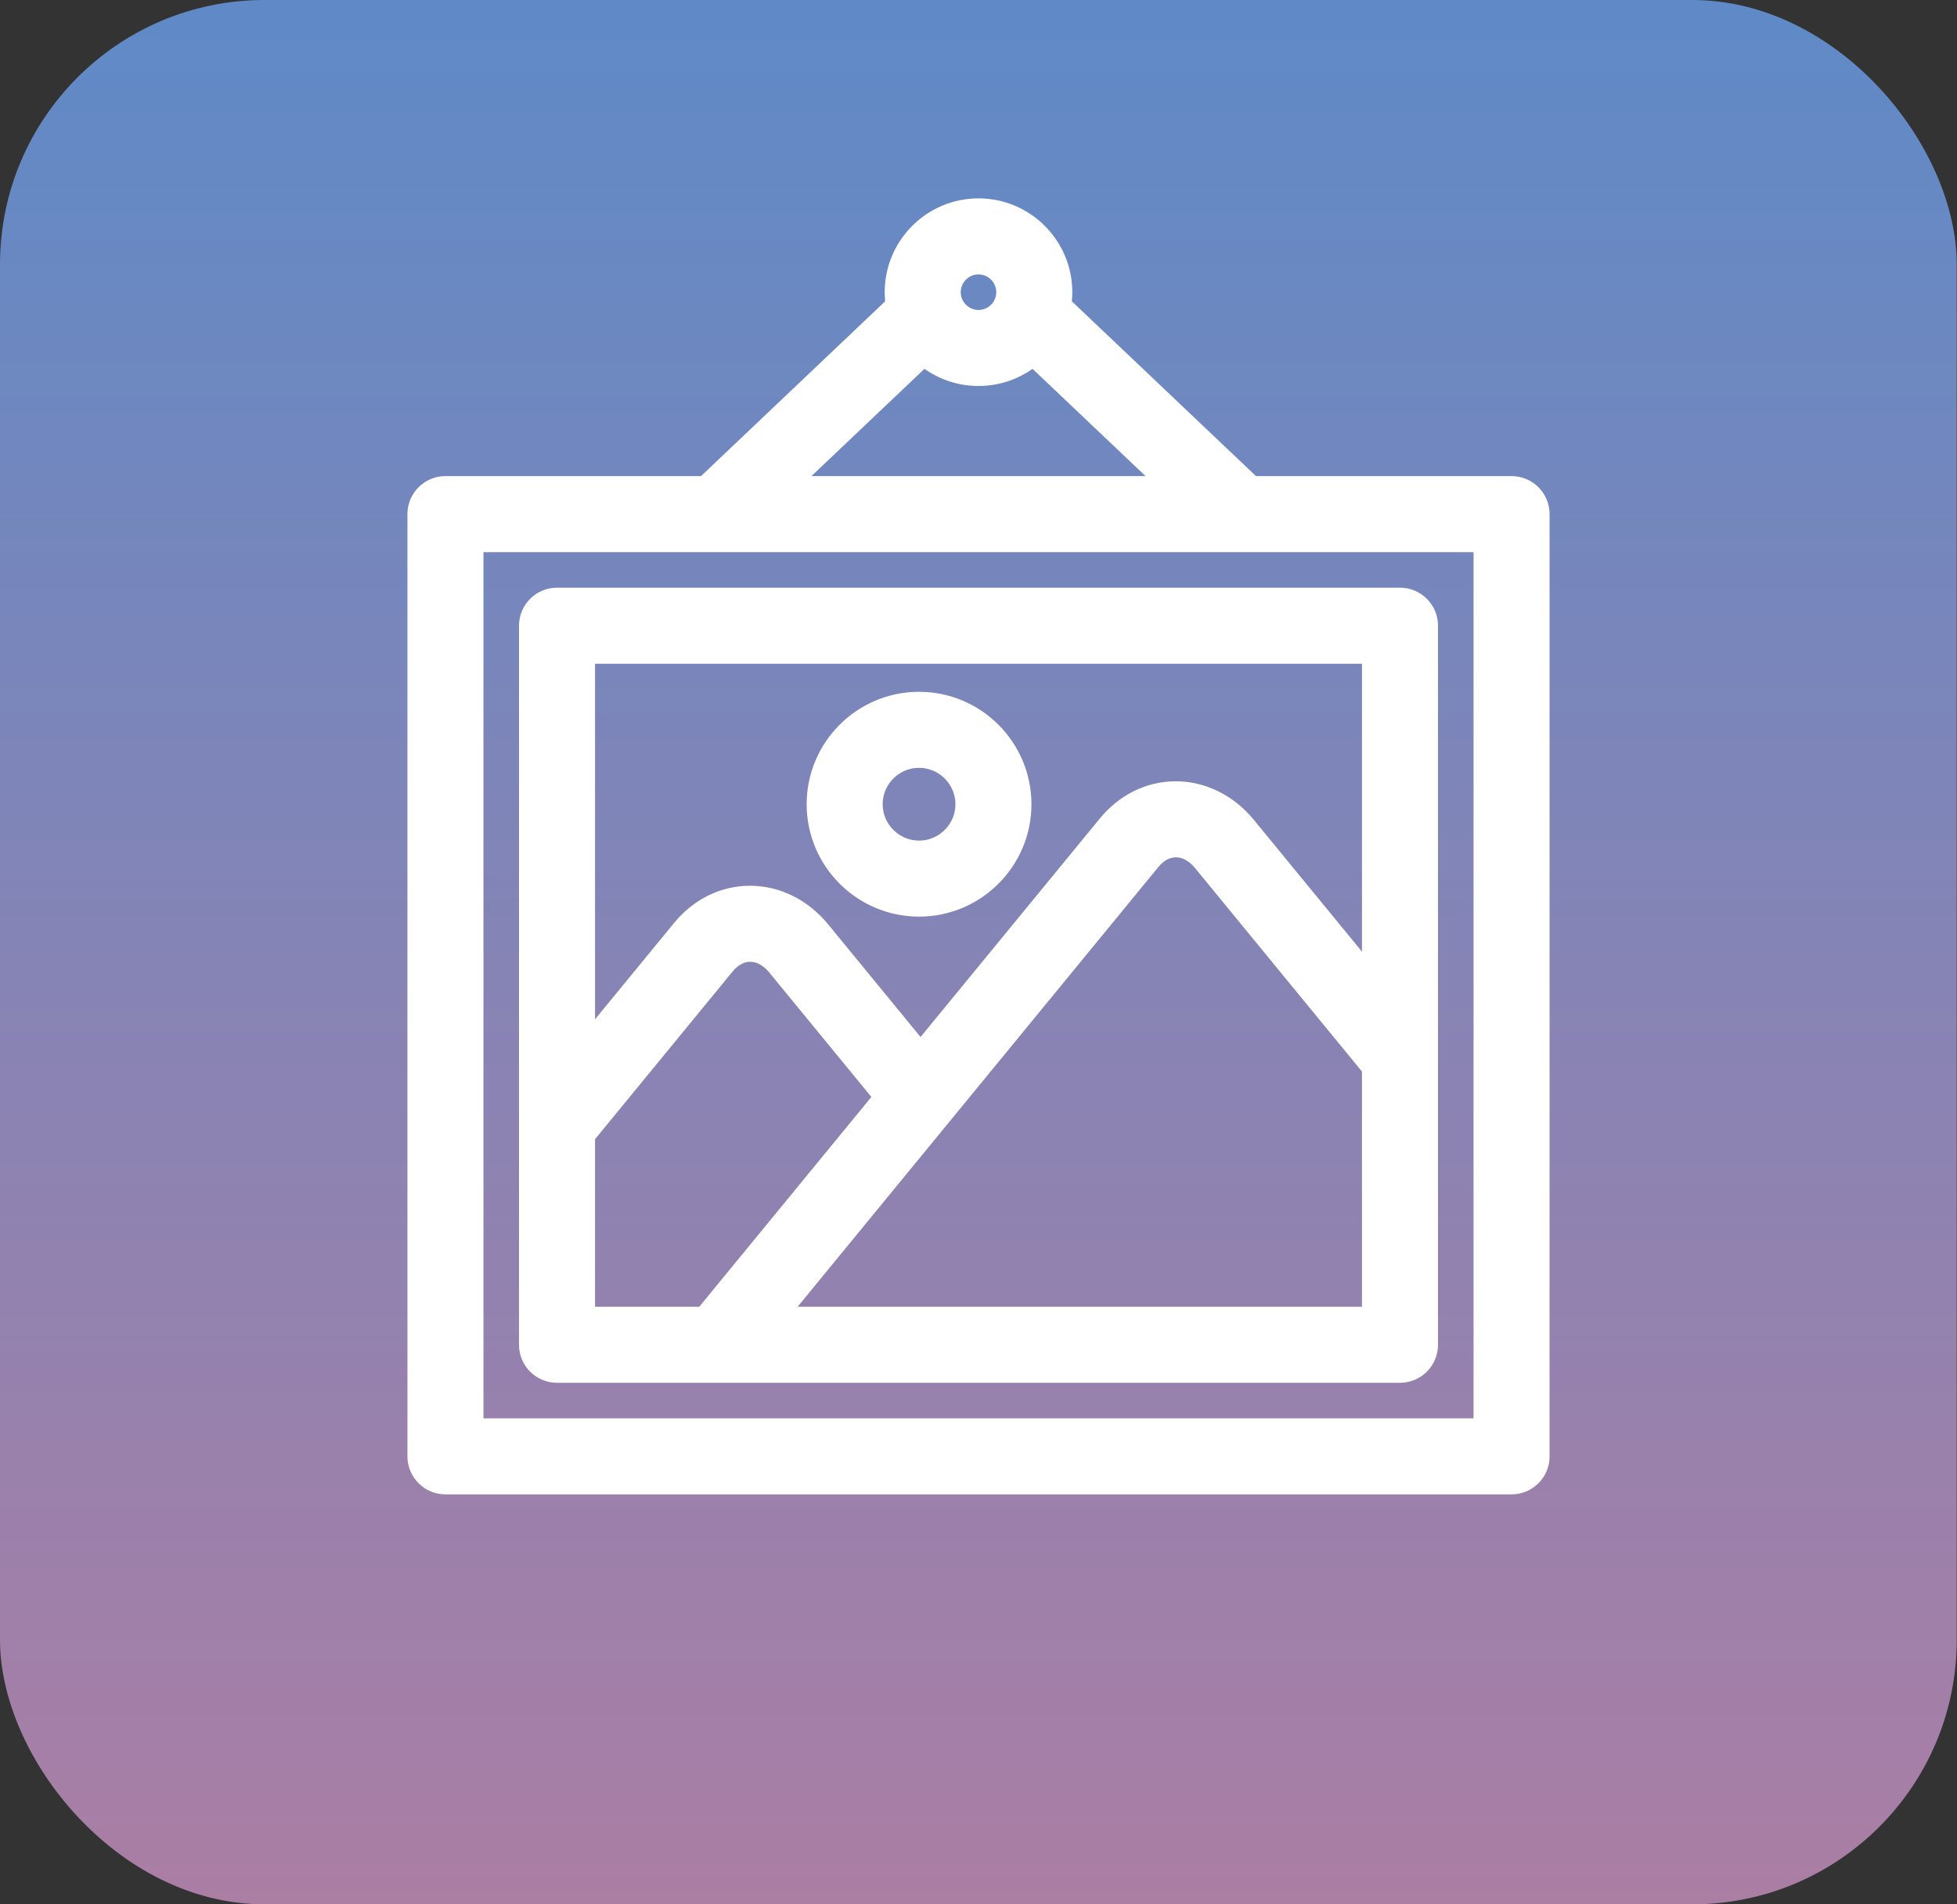
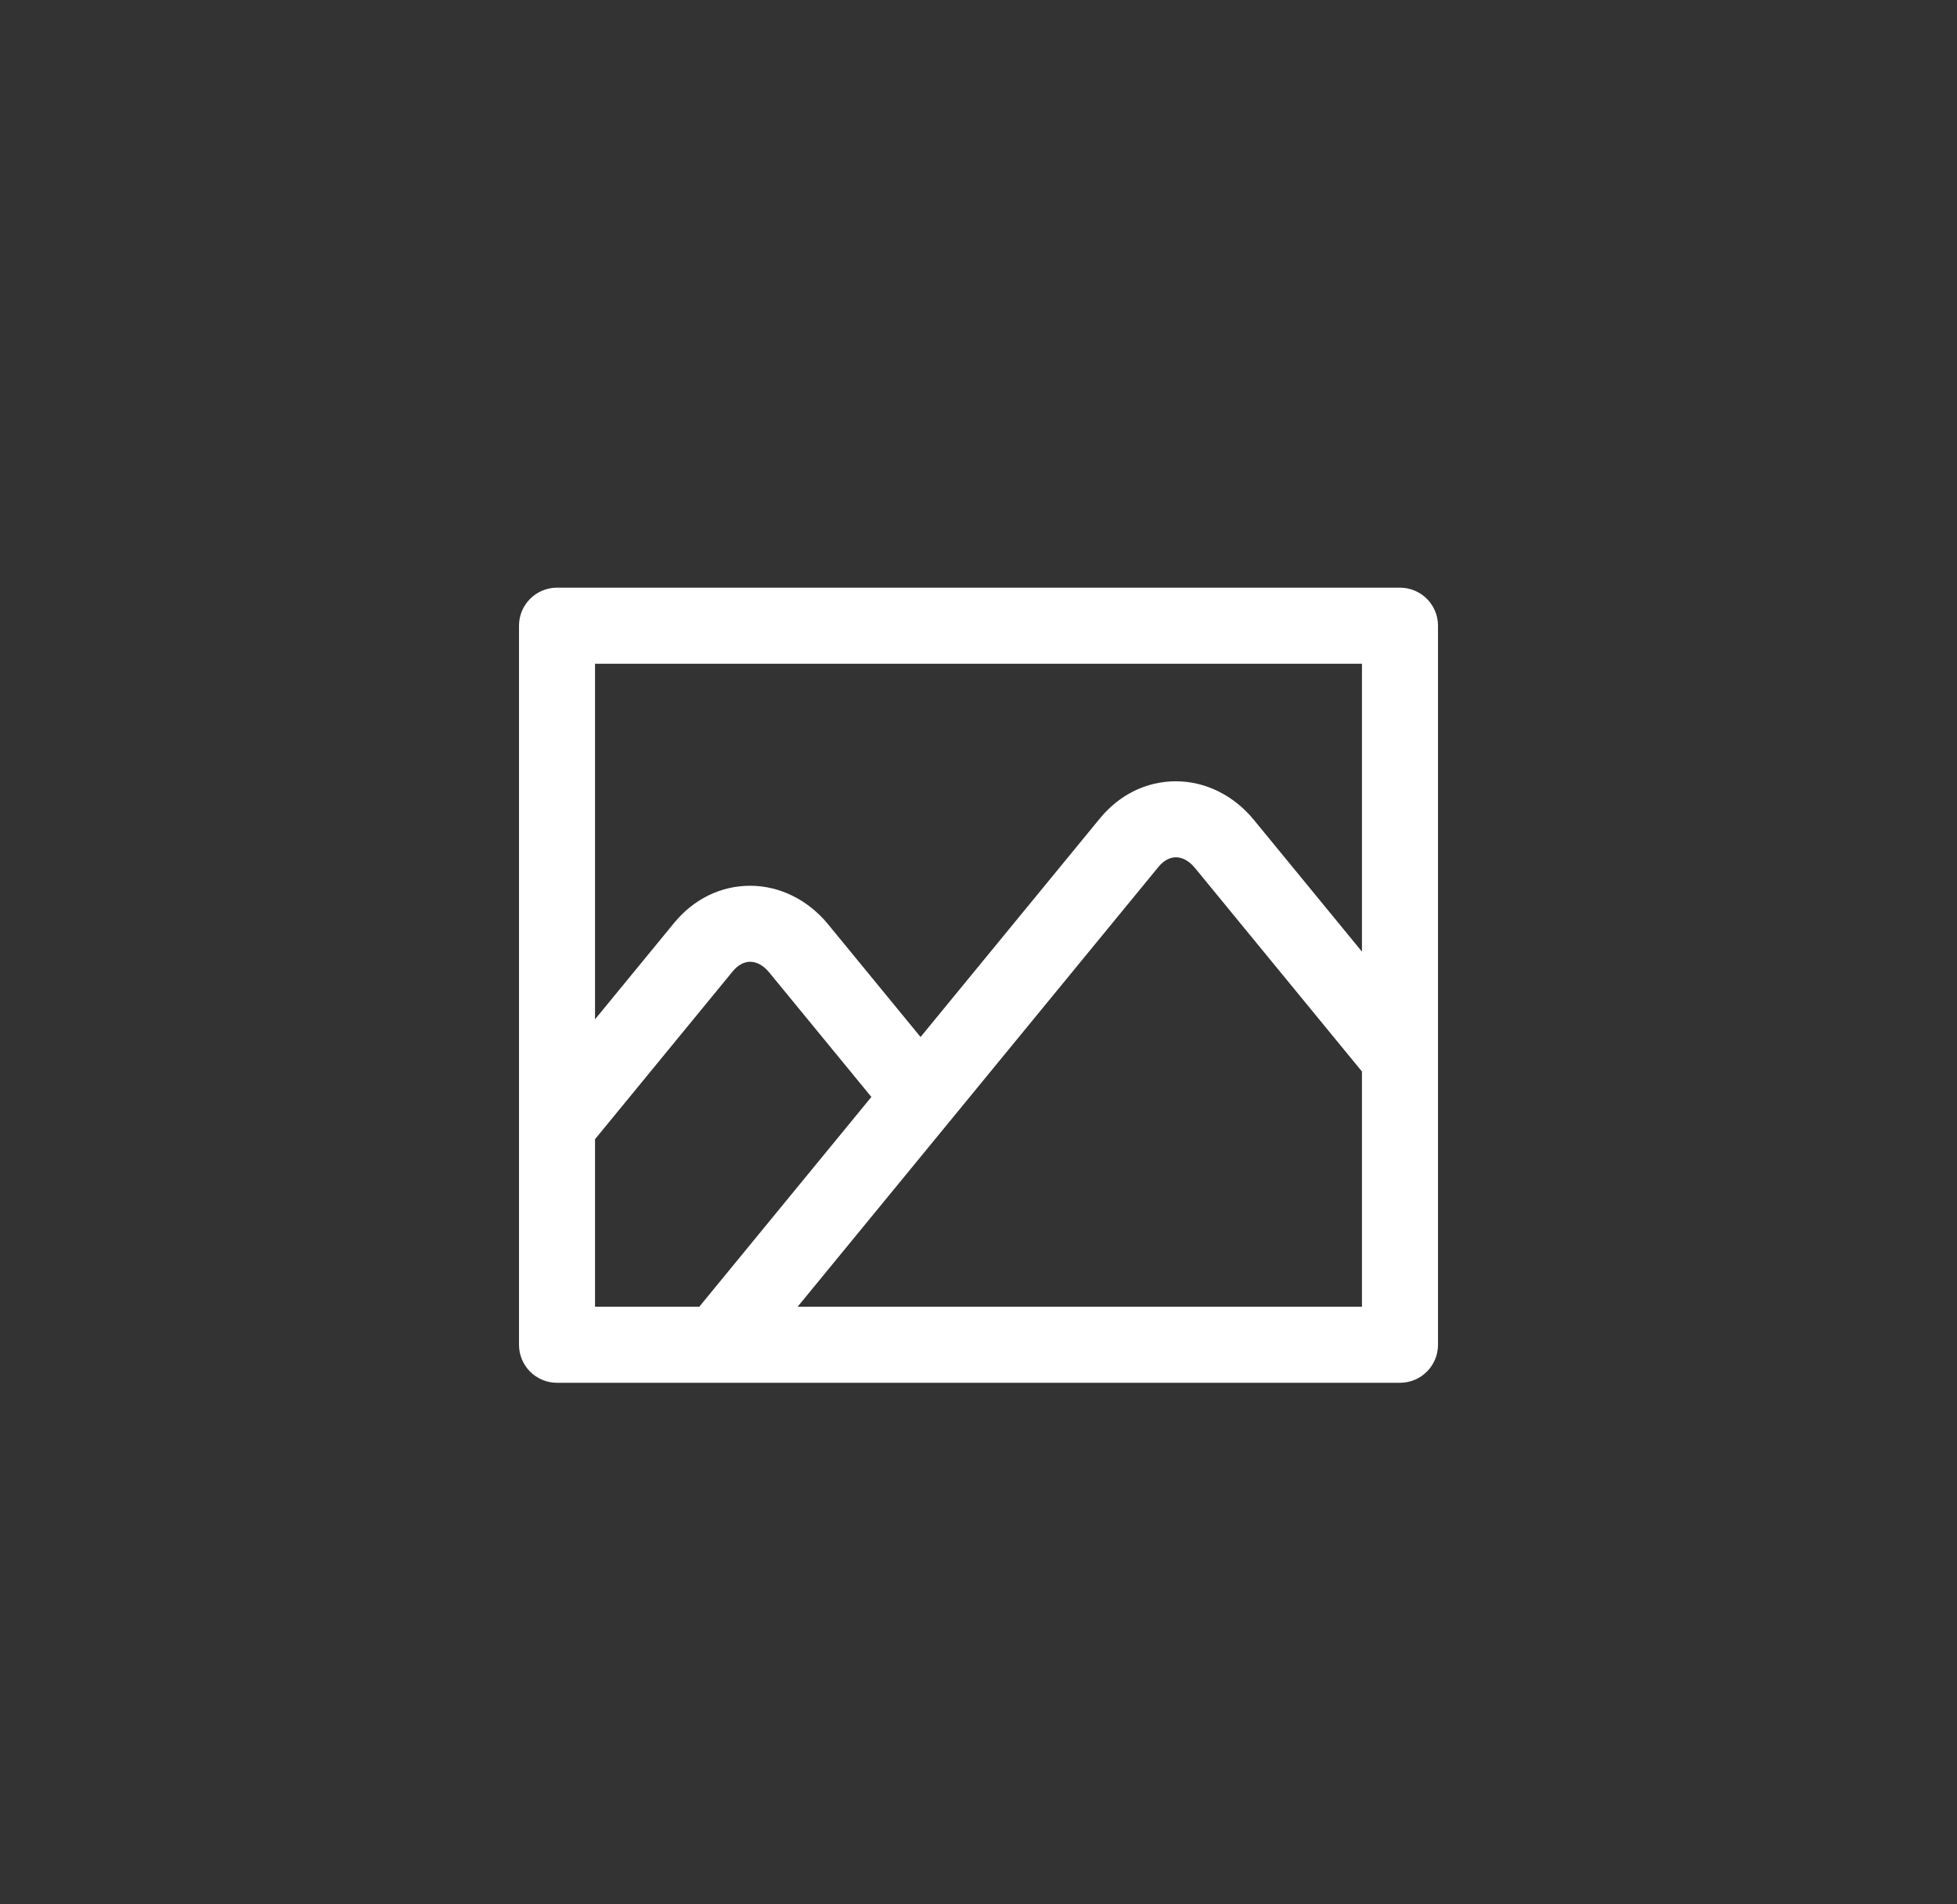
<svg xmlns="http://www.w3.org/2000/svg" width="74" height="72" viewBox="0 0 74 72" fill="none">
  <rect x="0" y="0" width="74" height="72" fill="#333333" stroke="none" />
  <g clip-path="url(#clip0_30_187)">
-     <path d="M73.99 0H0V72H73.99V0Z" fill="url(#paint0_linear_30_187)" />
-     <path d="M57.156 18.5H47.292L40 11.579C40.031 11.406 40.047 11.228 40.047 11.047C40.047 9.367 38.68 8 37 8C35.32 8 33.953 9.367 33.953 11.047C33.953 11.228 33.969 11.406 34 11.579L26.708 18.5H16.844C16.326 18.5 15.906 18.92 15.906 19.438V55.063C15.906 55.58 16.326 56 16.844 56H57.156C57.674 56 58.094 55.58 58.094 55.063V19.438C58.094 18.92 57.674 18.5 57.156 18.5ZM37 9.875C37.646 9.875 38.172 10.401 38.172 11.047C38.172 11.693 37.646 12.219 37 12.219C36.354 12.219 35.828 11.693 35.828 11.047C35.828 10.401 36.354 9.875 37 9.875ZM34.93 13.281C35.474 13.785 36.202 14.094 37 14.094C37.798 14.094 38.526 13.785 39.07 13.281L44.569 18.5H29.431L34.93 13.281ZM56.219 54.125H17.781V20.375H56.219V54.125Z" fill="white" stroke="white" />
    <path d="M21.062 51.781H52.937C53.455 51.781 53.875 51.362 53.875 50.844V23.656C53.875 23.139 53.455 22.719 52.937 22.719H21.062C20.545 22.719 20.125 23.139 20.125 23.656V50.844C20.125 51.362 20.545 51.781 21.062 51.781ZM22 42.892L27.323 36.404C27.609 36.056 27.979 35.864 28.365 35.864C28.77 35.864 29.163 36.071 29.471 36.447L33.596 41.474L26.678 49.906H22V42.892ZM29.103 49.906L43.422 32.454C43.708 32.106 44.078 31.914 44.464 31.914C44.869 31.914 45.262 32.121 45.57 32.497L52 40.334V49.907L29.103 49.906ZM52 24.594V37.378L47.02 31.308C46.358 30.502 45.427 30.039 44.464 30.039C43.506 30.039 42.621 30.474 41.973 31.265L34.809 39.996L30.921 35.257C30.259 34.451 29.328 33.989 28.365 33.989C27.407 33.989 26.523 34.424 25.874 35.215L22 39.936V24.594H52Z" fill="white" stroke="white" />
-     <path d="M34.752 34.156C36.819 34.156 38.502 32.474 38.502 30.406C38.502 28.339 36.819 26.656 34.752 26.656C32.684 26.656 31.002 28.339 31.002 30.406C31.002 32.474 32.684 34.156 34.752 34.156ZM34.752 28.531C35.785 28.531 36.627 29.372 36.627 30.406C36.627 31.44 35.785 32.281 34.752 32.281C33.718 32.281 32.877 31.44 32.877 30.406C32.877 29.372 33.718 28.531 34.752 28.531Z" fill="white" stroke="white" />
  </g>
  <defs>
    <linearGradient id="paint0_linear_30_187" x1="36.994" y1="72" x2="36.994" y2="0" gradientUnits="userSpaceOnUse">
      <stop stop-color="#AB7EA4" />
      <stop offset="1" stop-color="#5F8AC7" />
    </linearGradient>
    <clipPath id="clip0_30_187">
      <rect width="73.99" height="72" rx="10" fill="white" />
    </clipPath>
  </defs>
</svg>